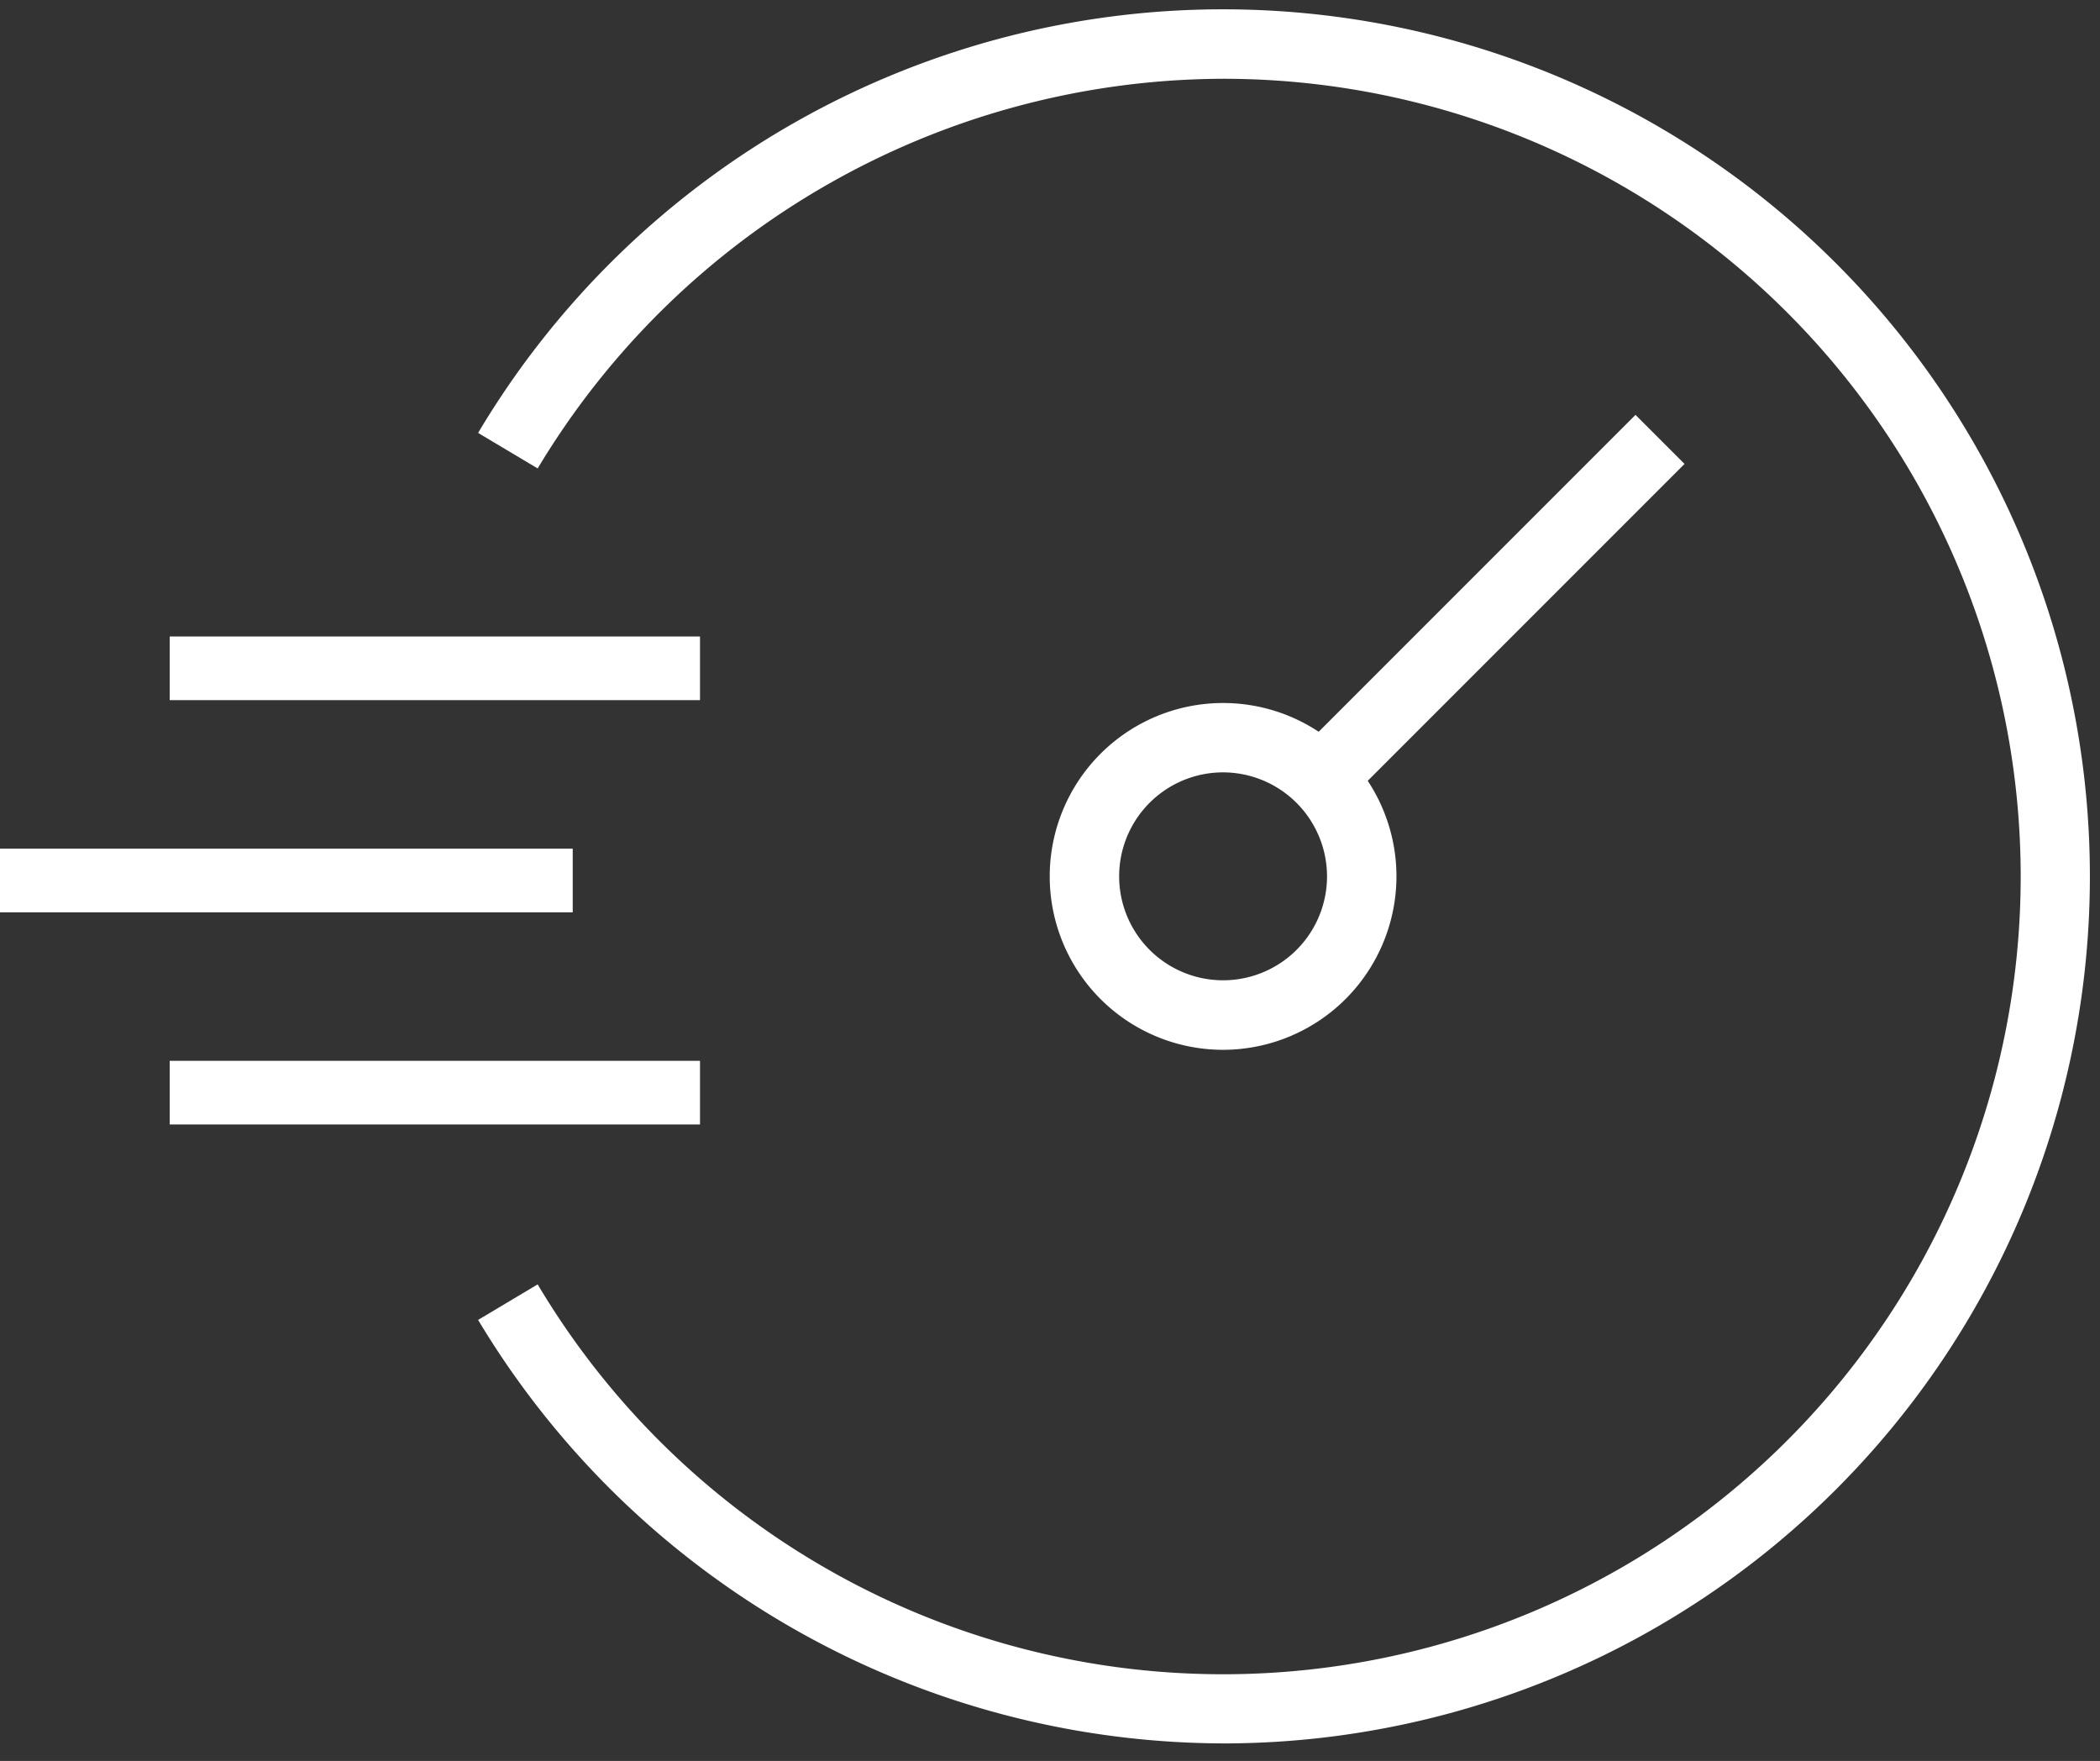
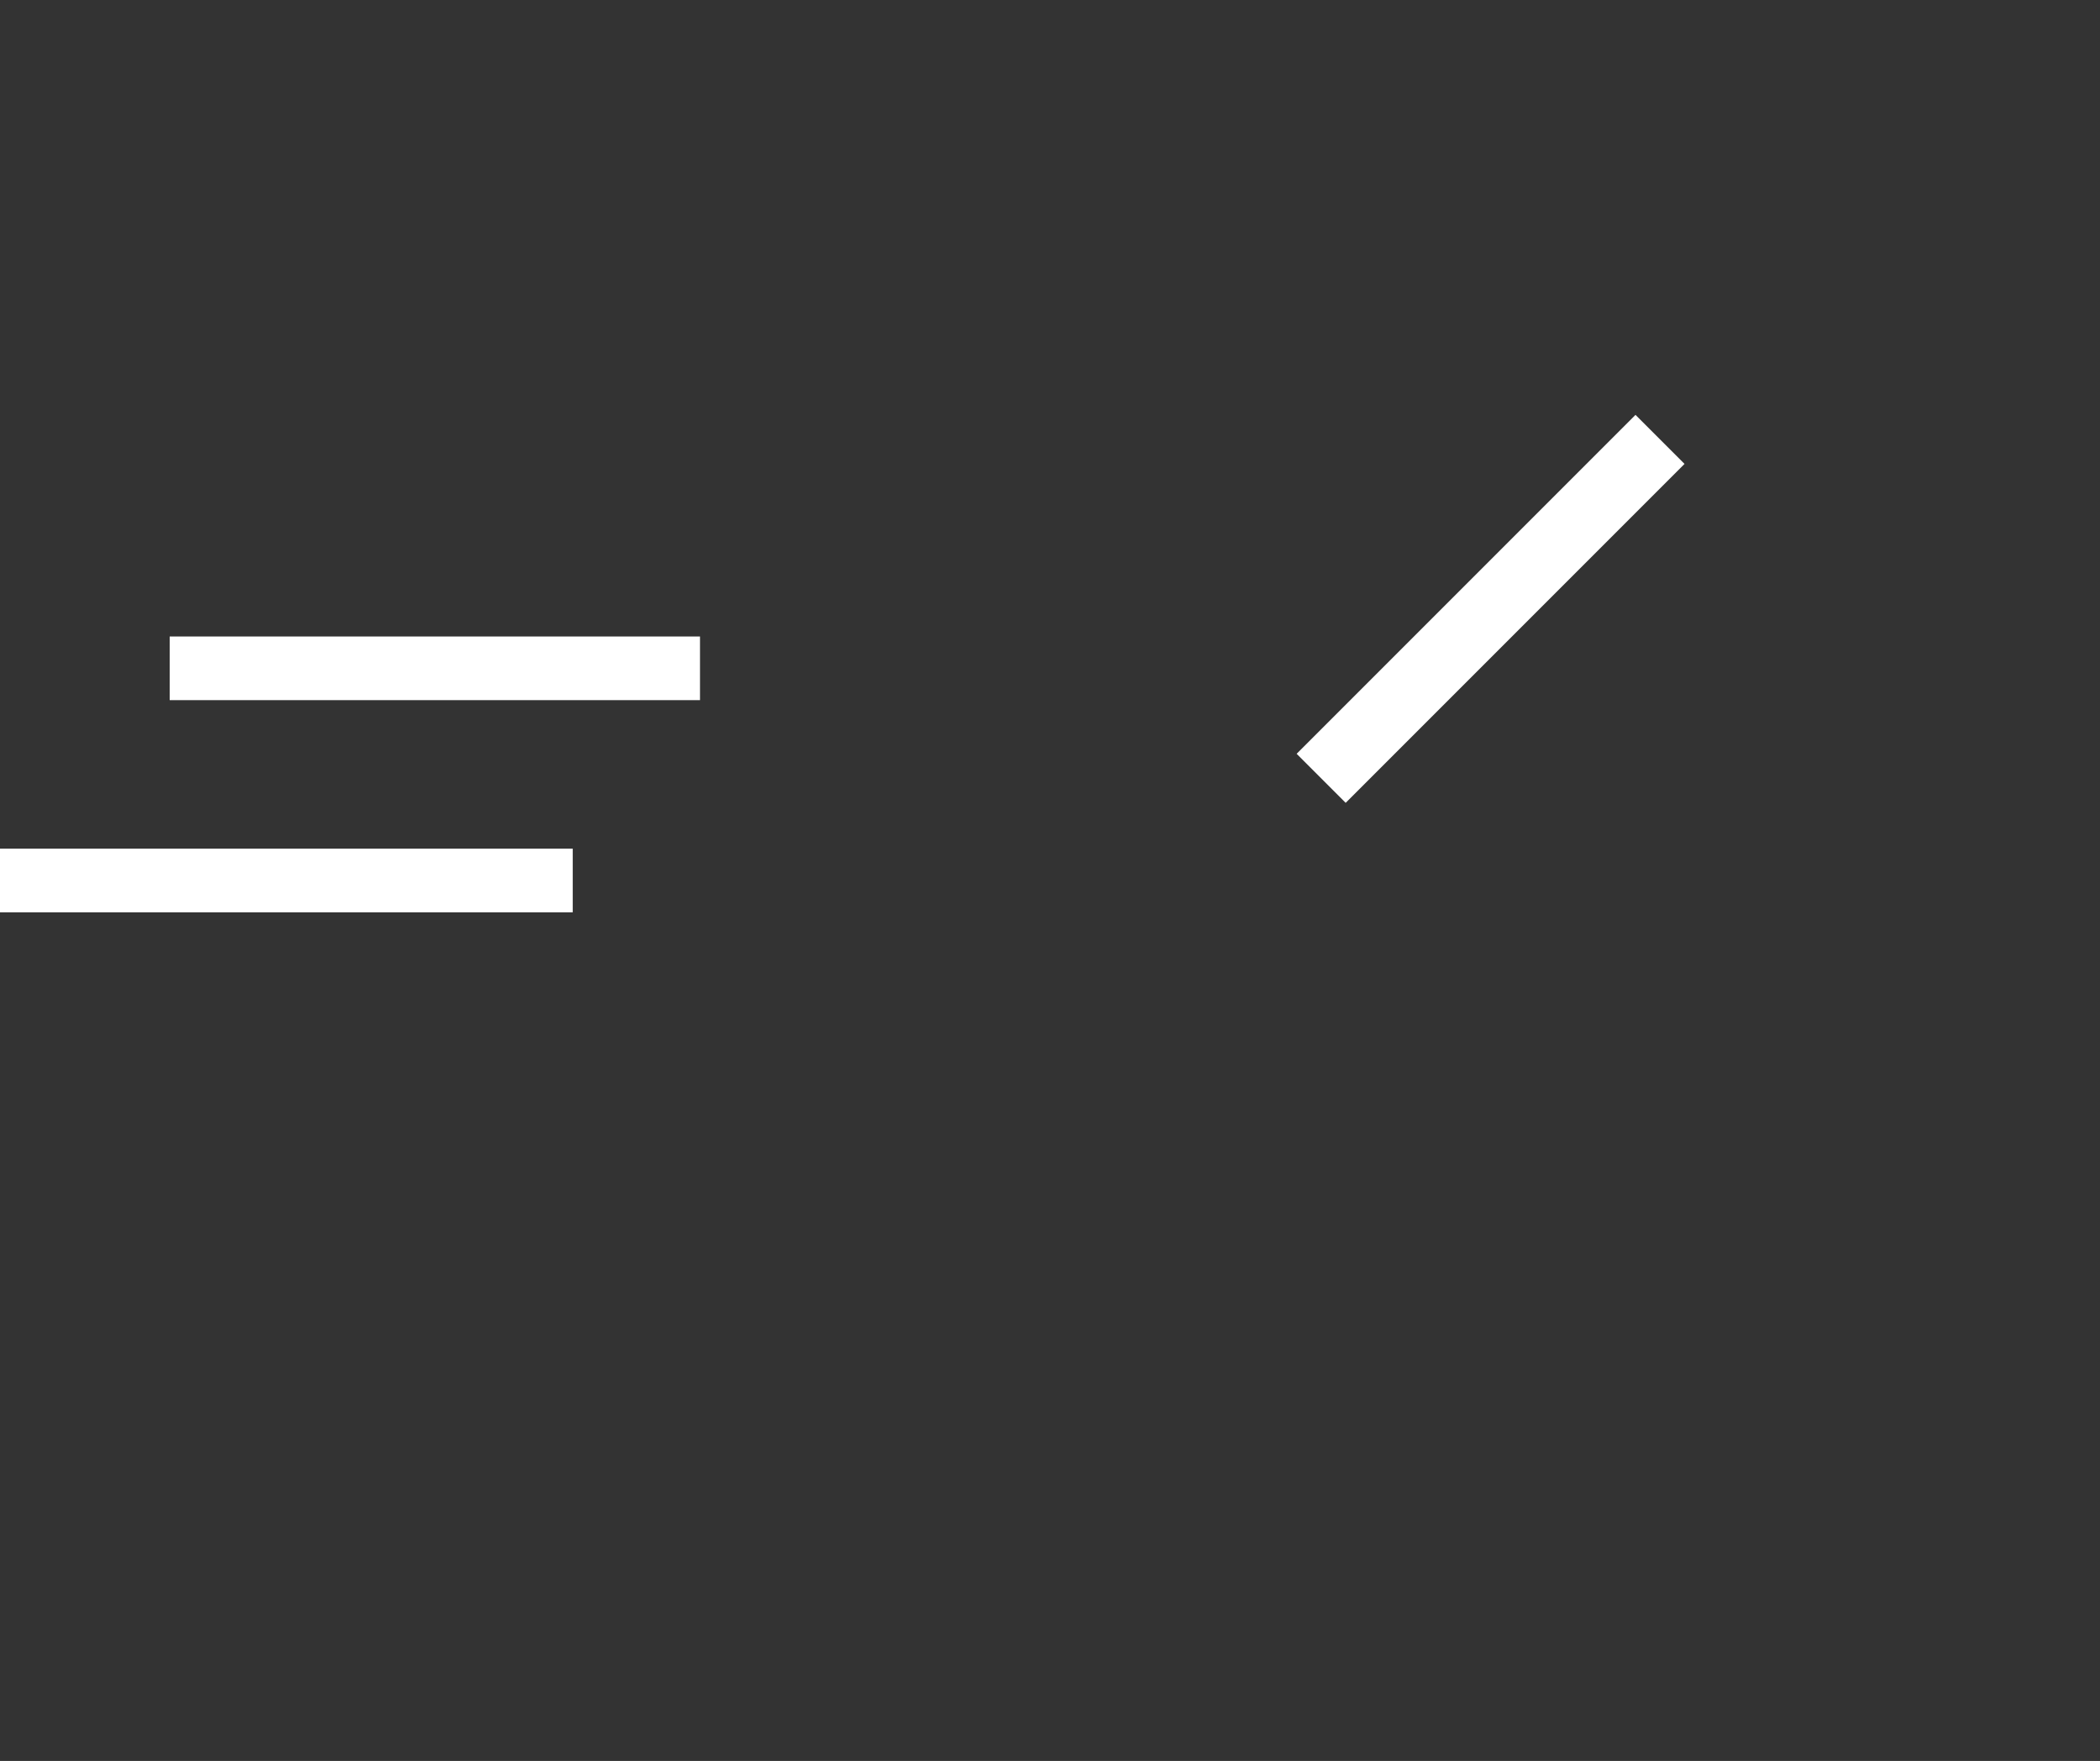
<svg xmlns="http://www.w3.org/2000/svg" width="99px" height="83px" viewBox="0 0 99 83" aria-hidden="true">
  <rect x="0" y="0" width="99" height="83" fill="#333333" stroke="none" />
  <defs>
    <linearGradient class="cerosgradient" data-cerosgradient="true" id="CerosGradient_ida5a4d60a8" gradientUnits="userSpaceOnUse" x1="50%" y1="100%" x2="50%" y2="0%">
      <stop offset="0%" stop-color="#d1d1d1" />
      <stop offset="100%" stop-color="#d1d1d1" />
    </linearGradient>
    <linearGradient />
    <clipPath id="clip-path626974a628836">
      <rect id="Rectangle_100626974a628836" data-name="Rectangle 100" width="99" height="83" transform="translate(-0.472 -0.444)" fill="#fff" />
    </clipPath>
  </defs>
  <g id="Icon-High-Speed626974a628836" transform="translate(0.444 0.444)">
    <rect id="Rectangle_96626974a628836" data-name="Rectangle 96" width="27" height="3" transform="translate(-0.444 39.556)" fill="#fff" />
    <rect id="Rectangle_97626974a628836" data-name="Rectangle 97" width="25" height="3" transform="translate(7.556 29.556)" fill="#fff" />
-     <rect id="Rectangle_98626974a628836" data-name="Rectangle 98" width="25" height="3" transform="translate(7.556 49.556)" fill="#fff" />
    <g id="Group_816626974a628836" data-name="Group 816" transform="translate(0.028)">
      <g id="Group_815626974a628836" data-name="Group 815" clip-path="url(#clip-path626974a628836)">
-         <path id="Path_1679626974a628836" data-name="Path 1679" d="M38.173,36.346a8.173,8.173,0,1,1,8.173-8.173,8.182,8.182,0,0,1-8.173,8.173m0-13.077a4.9,4.9,0,1,0,4.9,4.9,4.91,4.91,0,0,0-4.9-4.9" transform="translate(19.015 12.691)" fill="#fff" />
-         <path id="Path_1680626974a628836" data-name="Path 1680" d="M48.634,81.728a41.094,41.094,0,0,1-35.12-19.96l2.808-1.675A37.6,37.6,0,1,0,48.634,3.269,37.809,37.809,0,0,0,16.322,21.635L13.514,19.96a40.867,40.867,0,1,1,35.12,61.769" transform="translate(8.553)" fill="#fff" />
        <rect id="Rectangle_99626974a628836" data-name="Rectangle 99" width="22.592" height="3.269" transform="translate(60.655 35.085) rotate(-45)" fill="#fff" />
      </g>
    </g>
  </g>
</svg>